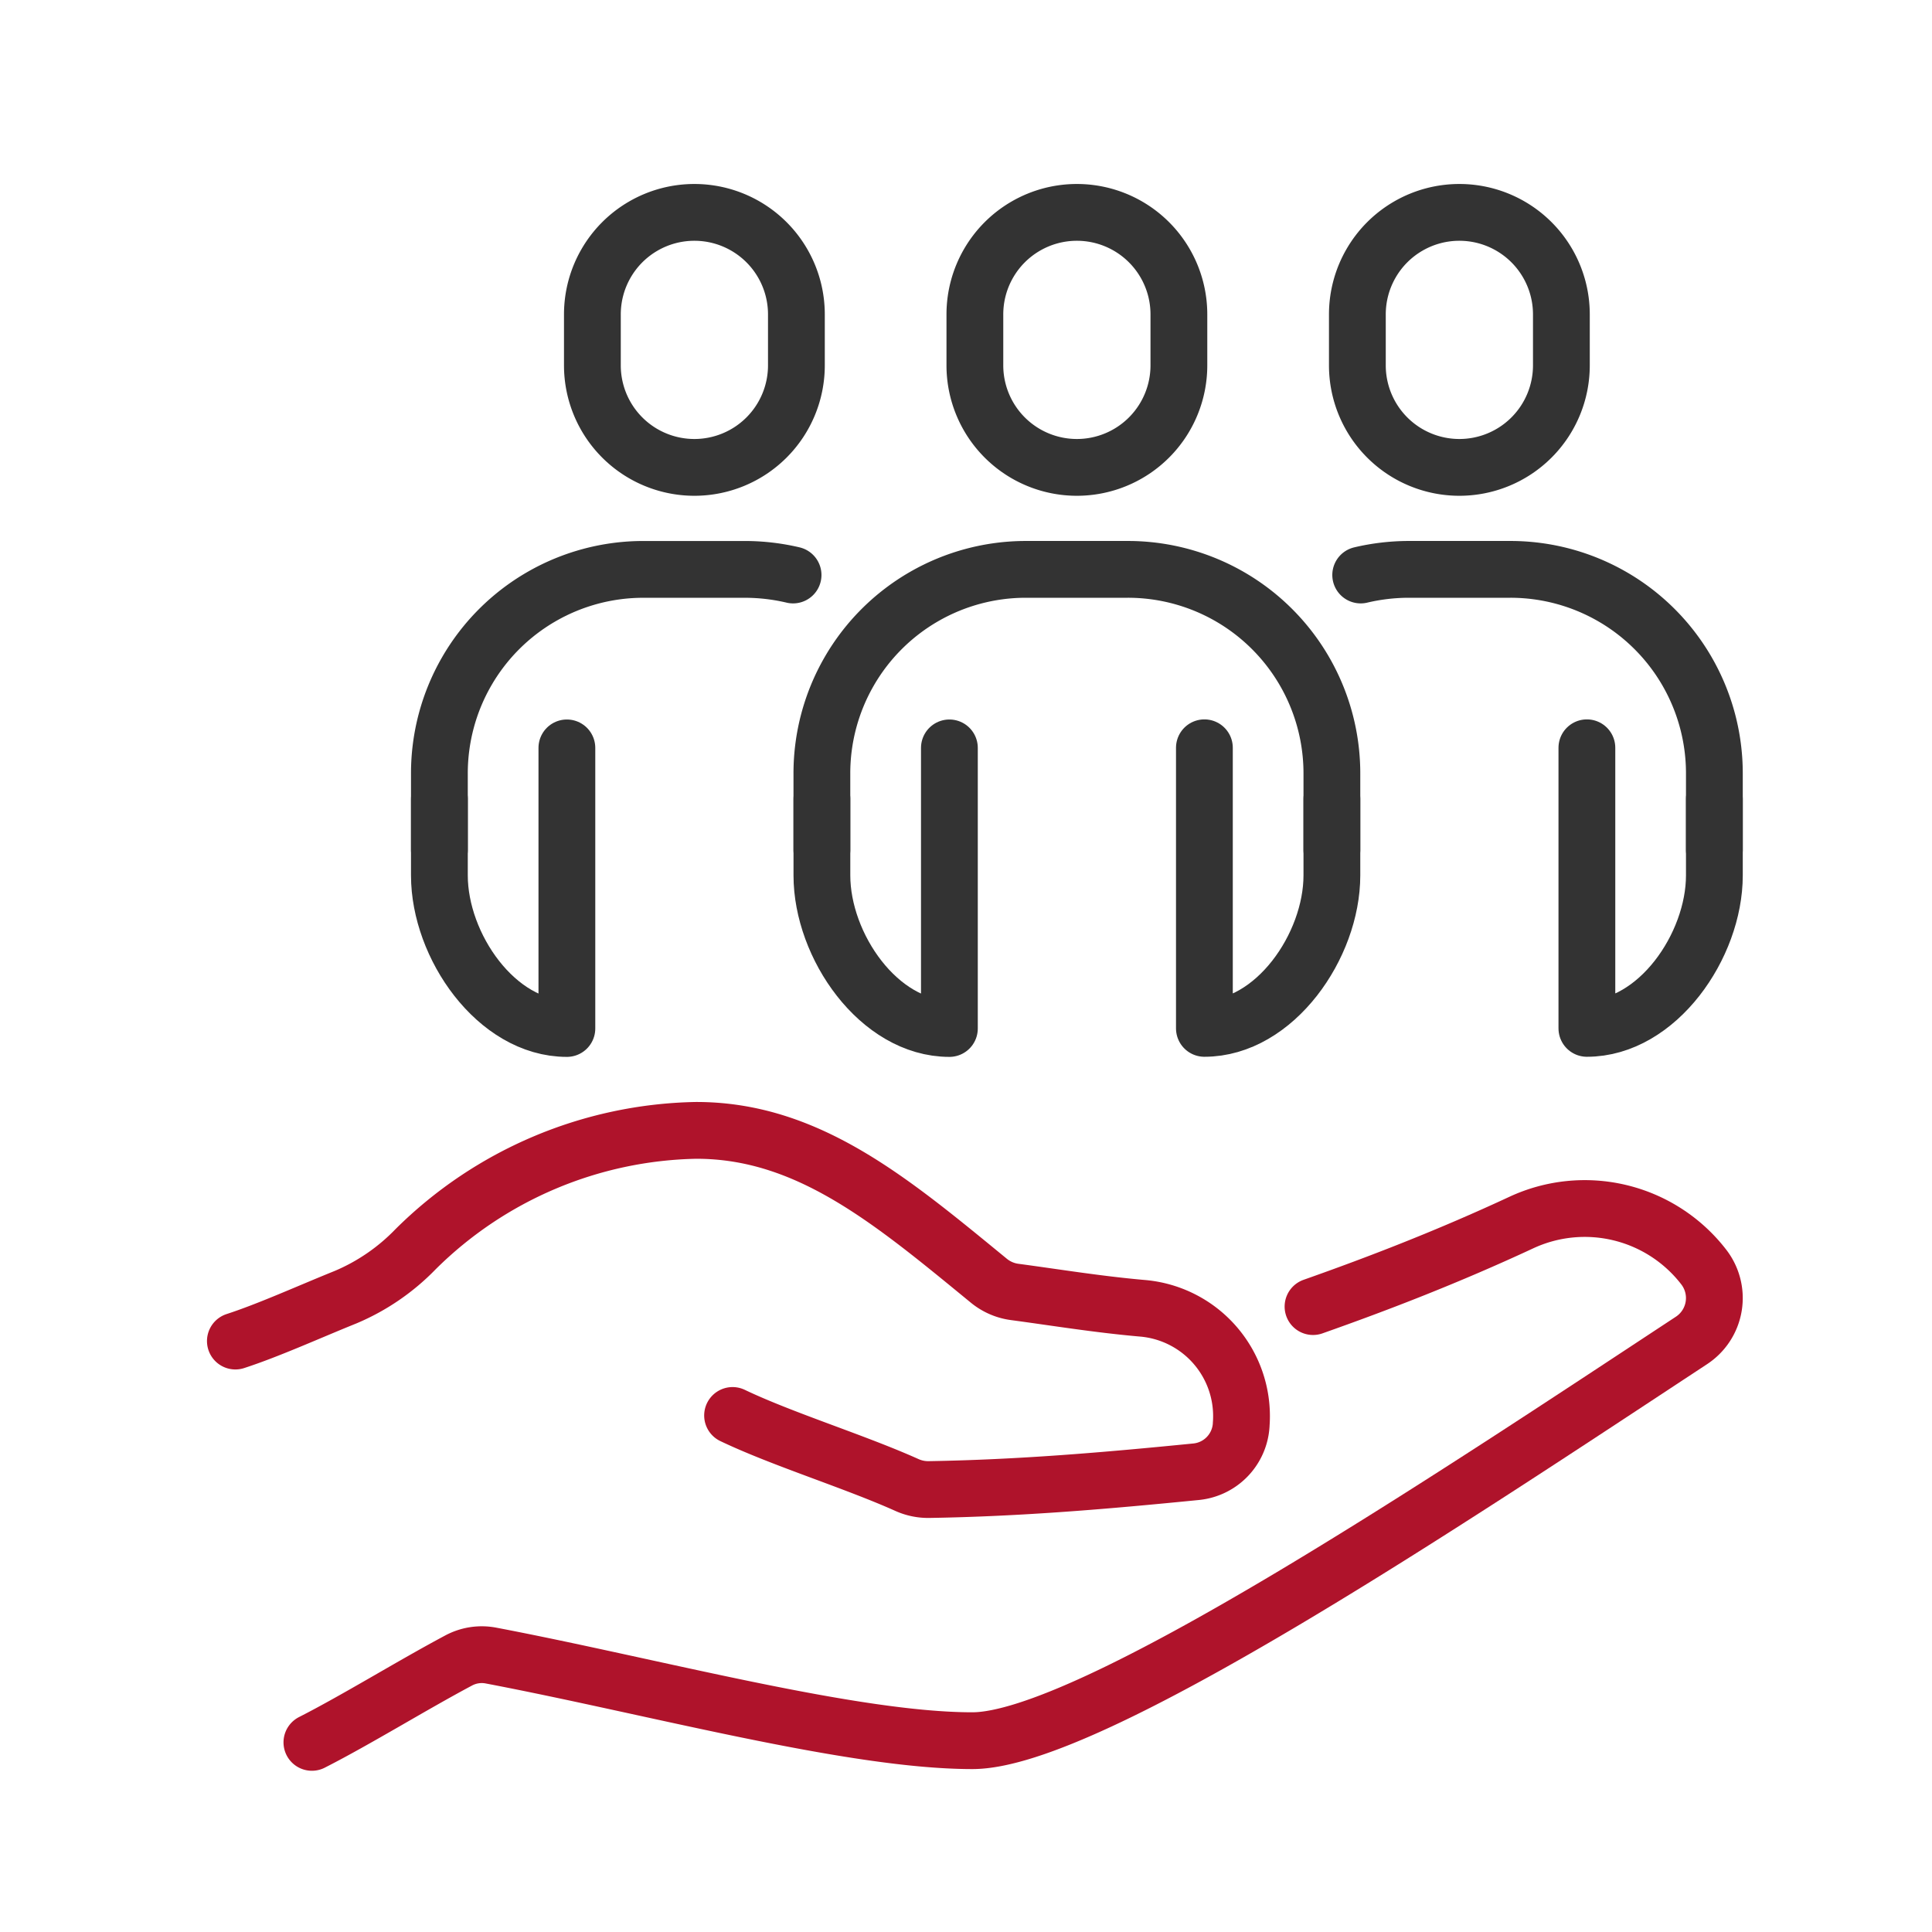
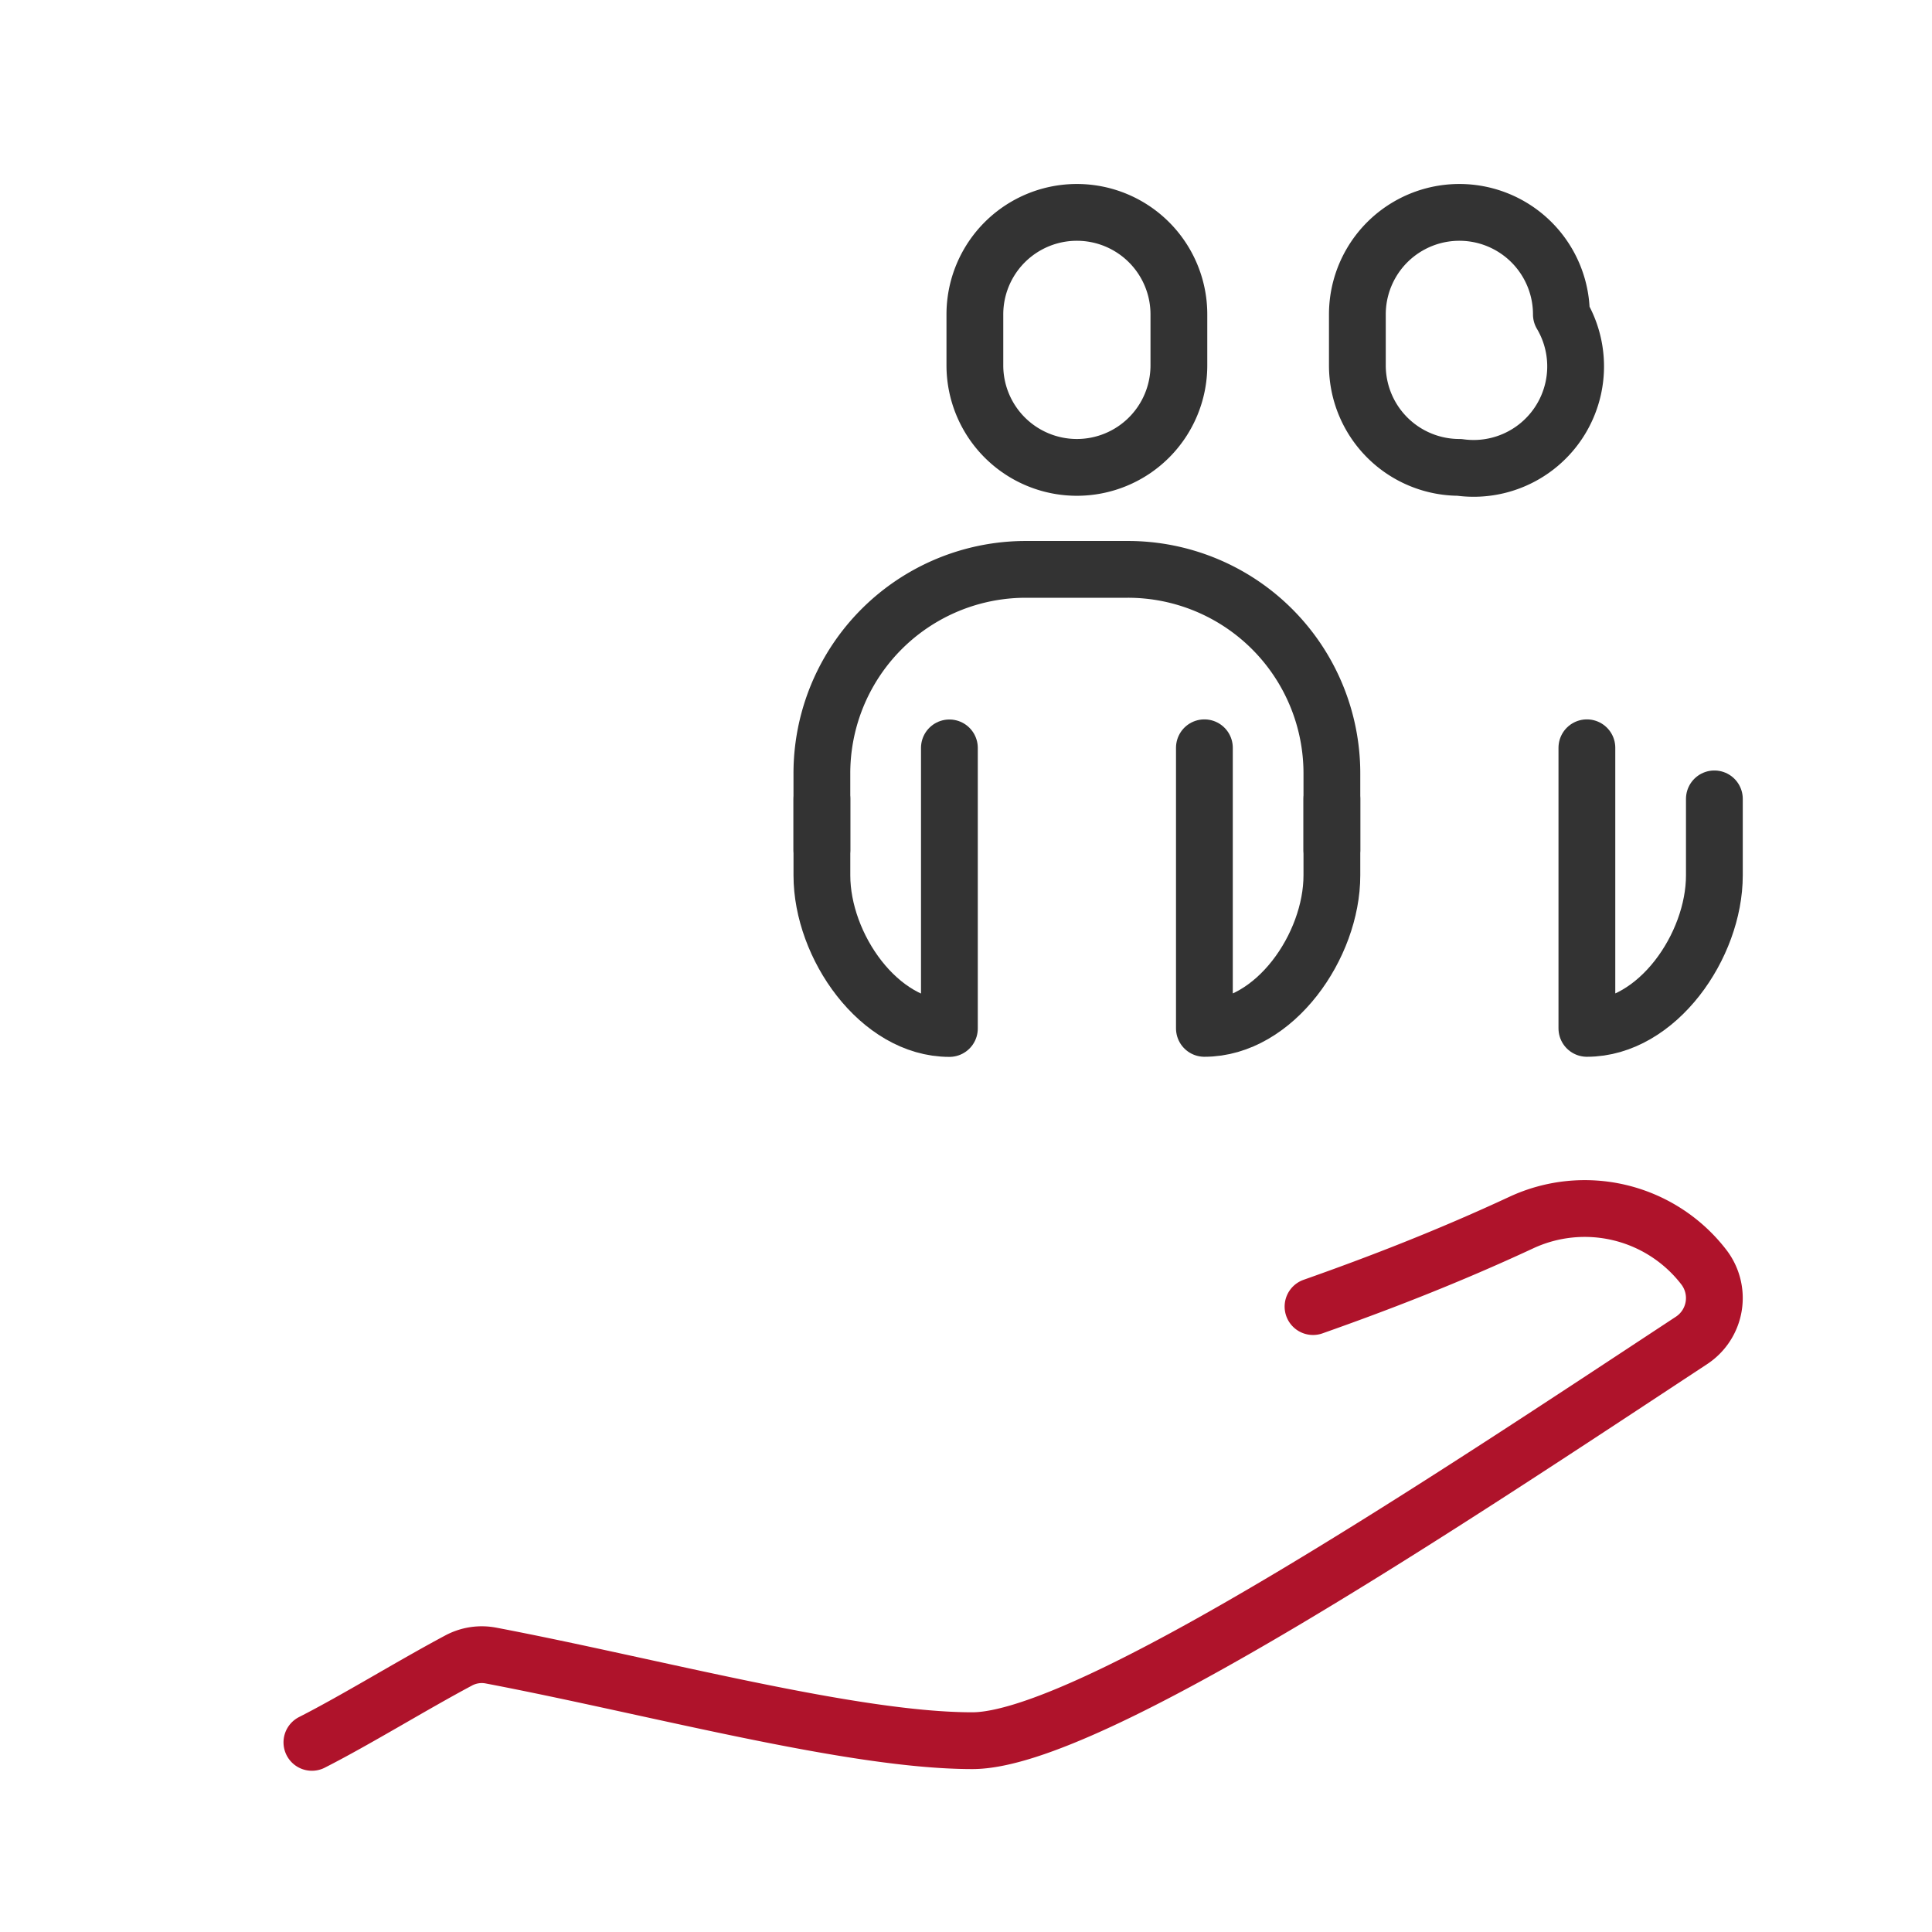
<svg xmlns="http://www.w3.org/2000/svg" width="84" height="84" viewBox="0 0 84 84">
  <defs>
    <clipPath id="clip-path">
      <rect id="Rettangolo_1603" data-name="Rettangolo 1603" width="66.773" height="68.99" transform="translate(0 0)" fill="none" />
    </clipPath>
  </defs>
  <g id="Raggruppa_2463" data-name="Raggruppa 2463" transform="translate(-537 -1291)">
    <g id="Raggruppa_2438" data-name="Raggruppa 2438" transform="translate(546 1299)">
      <g id="Raggruppa_2437" data-name="Raggruppa 2437" clip-path="url(#clip-path)">
        <path id="Tracciato_8051" data-name="Tracciato 8051" d="M37.821,12.321h0a4.435,4.435,0,0,1-4.435-4.435V5.669a4.435,4.435,0,1,1,8.87,0V7.886A4.435,4.435,0,0,1,37.821,12.321Z" fill="none" stroke="#333" stroke-linecap="round" stroke-linejoin="round" stroke-width="2.469" />
-         <path id="Tracciato_8052" data-name="Tracciato 8052" d="M54.451,12.321h0a4.435,4.435,0,0,1-4.435-4.435V5.669a4.435,4.435,0,0,1,8.87,0V7.886A4.435,4.435,0,0,1,54.451,12.321Z" fill="none" stroke="#333" stroke-linecap="round" stroke-linejoin="round" stroke-width="2.469" />
-         <path id="Tracciato_8053" data-name="Tracciato 8053" d="M21.191,12.321h0a4.435,4.435,0,0,1-4.435-4.435V5.669a4.435,4.435,0,1,1,8.87,0V7.886A4.435,4.435,0,0,1,21.191,12.321Z" fill="none" stroke="#333" stroke-linecap="round" stroke-linejoin="round" stroke-width="2.469" />
+         <path id="Tracciato_8052" data-name="Tracciato 8052" d="M54.451,12.321h0a4.435,4.435,0,0,1-4.435-4.435V5.669a4.435,4.435,0,0,1,8.87,0A4.435,4.435,0,0,1,54.451,12.321Z" fill="none" stroke="#333" stroke-linecap="round" stroke-linejoin="round" stroke-width="2.469" />
        <path id="Tracciato_8054" data-name="Tracciato 8054" d="M32.278,24.517v12.2c-3.062,0-5.543-3.591-5.543-6.653V26.734" fill="none" stroke="#333" stroke-linecap="round" stroke-linejoin="round" stroke-width="2.469" />
        <path id="Tracciato_8055" data-name="Tracciato 8055" d="M48.908,26.734V30.06c0,3.062-2.482,6.652-5.543,6.652v-12.2" fill="none" stroke="#333" stroke-linecap="round" stroke-linejoin="round" stroke-width="2.469" />
        <path id="Tracciato_8056" data-name="Tracciato 8056" d="M26.734,28.951V25.625a8.869,8.869,0,0,1,8.869-8.87h4.435a8.87,8.87,0,0,1,8.87,8.87v3.326" fill="none" stroke="#333" stroke-linecap="round" stroke-linejoin="round" stroke-width="2.469" />
-         <path id="Tracciato_8057" data-name="Tracciato 8057" d="M15.647,24.517v12.2c-3.062,0-5.543-3.591-5.543-6.653V26.734" fill="none" stroke="#333" stroke-linecap="round" stroke-linejoin="round" stroke-width="2.469" />
-         <path id="Tracciato_8058" data-name="Tracciato 8058" d="M25.481,17a9.158,9.158,0,0,0-2.073-.244H18.973a8.867,8.867,0,0,0-8.869,8.87v3.326" fill="none" stroke="#333" stroke-linecap="round" stroke-linejoin="round" stroke-width="2.469" />
        <path id="Tracciato_8059" data-name="Tracciato 8059" d="M65.538,26.734V30.06c0,3.062-2.482,6.652-5.543,6.652v-12.2" fill="none" stroke="#333" stroke-linecap="round" stroke-linejoin="round" stroke-width="2.469" />
-         <path id="Tracciato_8060" data-name="Tracciato 8060" d="M65.538,28.951V25.625a8.868,8.868,0,0,0-8.869-8.87H52.234A9.152,9.152,0,0,0,50.161,17" fill="none" stroke="#333" stroke-linecap="round" stroke-linejoin="round" stroke-width="2.469" />
-         <path id="Tracciato_8061" data-name="Tracciato 8061" d="M22.851,53.542c2.169,1.036,5.287,1.995,7.576,3.021a2.24,2.24,0,0,0,.96.2c3.994-.065,7.7-.386,11.615-.774a2.177,2.177,0,0,0,1.963-2.036c0-.041.005-.082.007-.123a4.706,4.706,0,0,0-4.323-4.95c-1.939-.171-3.74-.469-5.528-.708A2.234,2.234,0,0,1,34,47.689c-4.222-3.46-7.865-6.553-12.746-6.542A17.781,17.781,0,0,0,9.071,46.311,9.206,9.206,0,0,1,6.022,48.4c-1.606.648-3.33,1.433-4.788,1.907" fill="none" stroke="#af132b" stroke-linecap="round" stroke-linejoin="round" stroke-width="2.469" />
        <path id="Tracciato_8062" data-name="Tracciato 8062" d="M48.088,48.808c2.86-1.009,5.876-2.173,9.069-3.659A6.535,6.535,0,0,1,65.007,47l.043.055a2.205,2.205,0,0,1-.51,3.227c-10.565,6.951-26.175,17.4-31.264,17.4-5.244,0-13.892-2.362-20.922-3.7a2.129,2.129,0,0,0-1.429.222C8.9,65.283,6.5,66.769,4.561,67.755" fill="none" stroke="#af132b" stroke-linecap="round" stroke-linejoin="round" stroke-width="2.469" />
      </g>
    </g>
    <rect id="Rettangolo_1614" data-name="Rettangolo 1614" width="84" height="84" transform="translate(537 1291)" fill="none" />
  </g>
</svg>